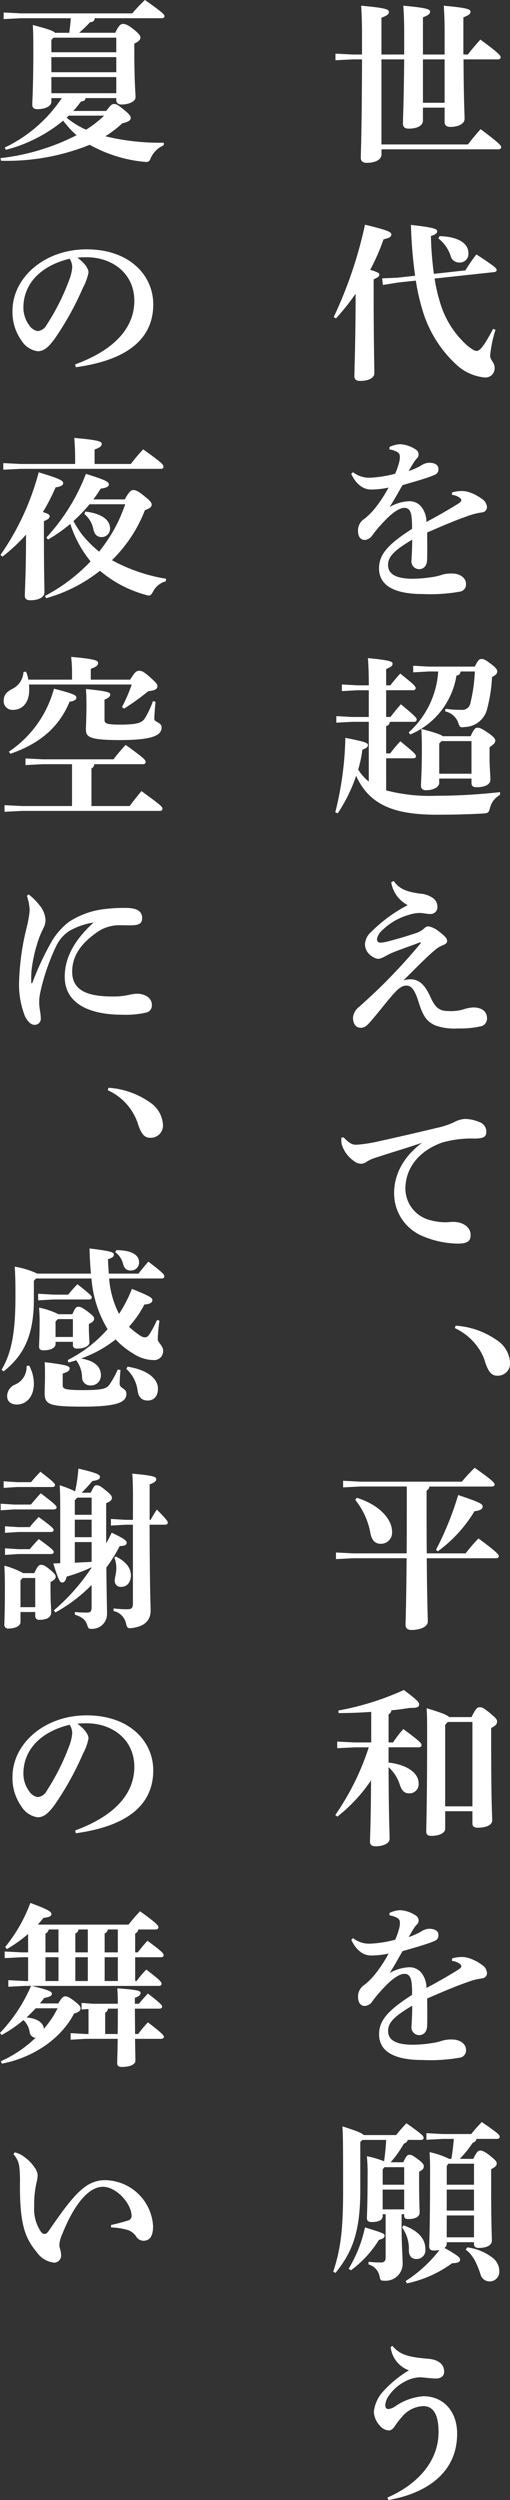
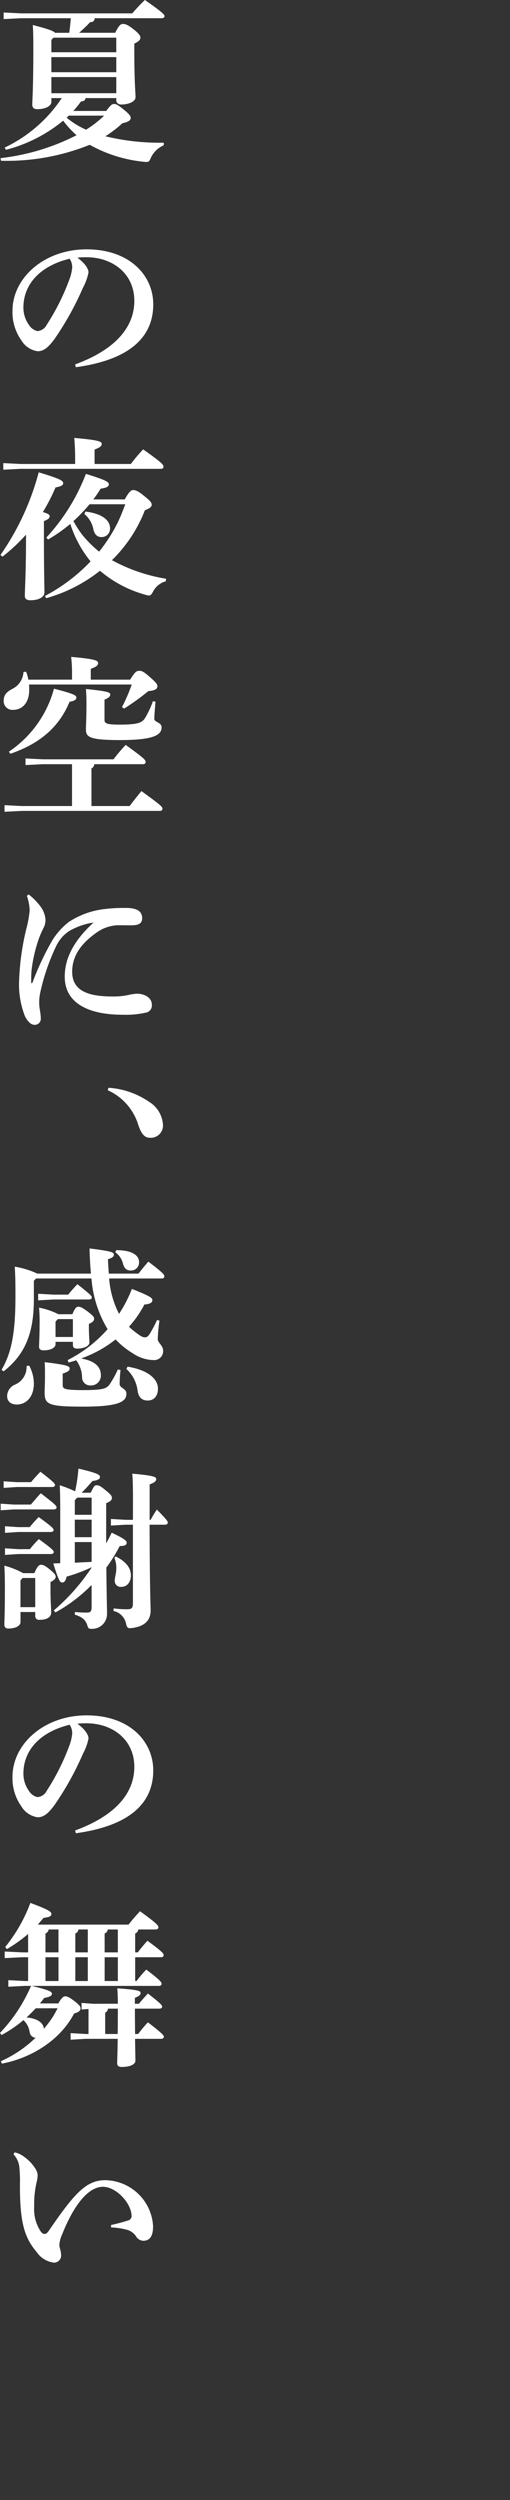
<svg xmlns="http://www.w3.org/2000/svg" width="79.342" height="388.813" viewBox="0 0 79.342 388.813">
  <rect x="0" y="0" width="79.342" height="388.813" fill="#333333" stroke="none" />
  <g transform="translate(5508.379 -450.915)">
-     <path d="M7.965-14.607v-5.724c.837-.324,1.161-.513,1.161-.918,0-.378-.594-.621-4.32-.945.081,1.161.135,2.565.135,4.563v3.024H3.51l-2.7-.135v1.026l2.7-.135H4.941C4.914-2.16,4.752.432,4.752,1.485c0,.459.3.756.918.756,1.377,0,2.3-.513,2.3-1.3V.135h18.2c.27,0,.432-.135.432-.324,0-.243-.351-.675-3.213-2.808-.675.756-1.4,1.62-1.971,2.376H7.965v-13.23H11.5c-.054,6.615-.189,9.1-.189,10.044,0,.459.3.729.891.729,1.35,0,2.214-.486,2.214-1.242V-6.345h3.375v2.268c0,.459.3.729.891.729,1.242,0,2.214-.486,2.214-1.242,0-.864-.135-2.835-.162-9.261h5.346c.27,0,.432-.135.432-.324,0-.243-.243-.621-3.159-2.754-.675.756-1.377,1.566-1.944,2.322h-.7v-5.778c.81-.324,1.107-.513,1.107-.891s-.567-.594-4.158-.918c.081,1.134.135,2.187.135,4.4v3.186H14.418v-5.778c.81-.324,1.107-.513,1.107-.891s-.567-.594-4.158-.918c.081,1.134.135,2.484.135,4.4v3.186Zm6.453.756h3.375V-7.1H14.418ZM10.476,20.1l-2.4.108.108,1.026,2.349-.378,2.781-.3a31.6,31.6,0,0,0,.918,4.185,18.777,18.777,0,0,0,5.562,9.045,7.473,7.473,0,0,0,4.266,1.836,1.424,1.424,0,0,0,1.512-1.485c0-.918-.7-1.161-.7-1.917a19.331,19.331,0,0,1,.837-4.023l-.378-.135c-1.647,3.159-2.187,3.429-2.565,3.429-.3,0-.567-.162-1.3-.7a14.4,14.4,0,0,1-4.4-6.885,25.724,25.724,0,0,1-.837-3.672l9.261-1c.27-.027.4-.162.4-.351-.054-.243-.162-.459-3.159-2.4a23.876,23.876,0,0,0-1.7,2.484l-4.914.54a54.523,54.523,0,0,1-.459-5.886c.837-.27.972-.486.972-.756,0-.324-.432-.567-4.077-.972A70.976,70.976,0,0,0,13.2,19.8ZM.891,26.44a38.79,38.79,0,0,0,3.051-3.834v.243c0,7.263-.189,11.529-.189,12.609,0,.432.3.7.864.7,1.4,0,2.241-.486,2.241-1.215,0-1-.108-5.13-.108-12.015V20.365c.675-.324.891-.459.891-.783,0-.189-.4-.405-1.431-.7a33,33,0,0,0,2.079-4.752c.891-.189,1.215-.378,1.215-.756,0-.4-.648-.675-4.1-1.512A66.592,66.592,0,0,1,.54,26.224Zm15.93-12.447a5.719,5.719,0,0,1,1.89,2.673,1.376,1.376,0,0,0,1.377,1.08,1.341,1.341,0,0,0,1.4-1.485c0-1.377-1.377-2.538-4.482-2.619Zm2.106,39.886a2.332,2.332,0,0,1,1.215.459.457.457,0,0,1,.243.378c0,.216-.27.405-.621.621-1.3.81-3.024,1.809-4.806,2.754a3.731,3.731,0,0,0-.648-2.16,2.342,2.342,0,0,0-2.187-1.053,6.606,6.606,0,0,0-2.889.891c.648-1,1.269-2.133,2-3.4,1.458-.432,2.646-.756,3.51-1.053a13.275,13.275,0,0,0,1.593-.594.9.9,0,0,0,.486-.918c0-.567-.567-.918-1.4-.918a2.269,2.269,0,0,0-1.242.4,10.572,10.572,0,0,1-2,.891c.3-.486.621-1.053.864-1.431a4.7,4.7,0,0,1,.486-.594.89.89,0,0,0,.216-.594,1,1,0,0,0-.567-.81A4.811,4.811,0,0,0,10.908,46a4.147,4.147,0,0,0-1.7.432v.378a3.487,3.487,0,0,1,1.269.432.8.8,0,0,1,.351.729,3.4,3.4,0,0,1-.162,1.026,11.985,11.985,0,0,1-.567,1.593,17.59,17.59,0,0,1-4,.621,4.032,4.032,0,0,1-2.565-.864l-.27.27c.837,1.782,2,2.43,3.078,2.43a13.278,13.278,0,0,0,2.727-.3,21.377,21.377,0,0,1-2.106,3.213A10.553,10.553,0,0,1,5.319,57.6a2.122,2.122,0,0,0-1,1.836c0,1.134.54,1.458,1.08,1.458a1.573,1.573,0,0,0,1.161-.756,23.017,23.017,0,0,1,1.971-2.295c1.107-1.161,2.214-1.944,3-1.944.594,0,.972.351,1.107,1.3a13.773,13.773,0,0,1,.081,1.971c-3.645,2.349-5.13,3.915-5.13,6.129,0,2.484,2.052,4,6.75,4a26.475,26.475,0,0,0,5.886-.378,1.125,1.125,0,0,0,.891-1.188c0-.972-.972-1.62-2.133-1.62a4.874,4.874,0,0,0-1.593.189,8.254,8.254,0,0,1-1.647.378,19.591,19.591,0,0,1-2.916.243c-2.511,0-3.834-.675-3.834-2.133,0-1.323.945-2.268,3.753-3.942,0,1.242-.054,2.16-.108,3.186a1.213,1.213,0,0,0,1.188,1.4c.594,0,1.215-.4,1.242-1.485.027-.918.027-2.4,0-4.212,2.295-1,4.536-1.971,6.858-2.754a9.879,9.879,0,0,1,1.7-.378.838.838,0,0,0,.756-.81,1.674,1.674,0,0,0-.837-1.323,6.96,6.96,0,0,0-1.917-1,3.625,3.625,0,0,0-1.269-.189,5.226,5.226,0,0,0-1.4.216Zm3.564,27.466a24.686,24.686,0,0,1-.675,4.86,1.29,1.29,0,0,1-1.431,1.107,16.934,16.934,0,0,1-2.457-.162l-.054.4A2.78,2.78,0,0,1,19.9,89.283c.216.729.324.81,1.026.7a3.685,3.685,0,0,0,3.51-2.943,23.415,23.415,0,0,0,.729-4.833c.594-.3.81-.54.81-.864s-.243-.621-1-1.188c-.837-.648-1.134-.756-1.458-.756-.3,0-.54.162-1.026,1.188H15.336l-2.43-.135V81.48l2.43-.135h1.458a13.953,13.953,0,0,1-4.59,9.477l.243.324a12,12,0,0,0,7.182-9.153c.405-.081.594-.243.648-.648Zm-13.8,13.5h4.239c.27,0,.4-.135.4-.324,0-.27-.27-.567-2.43-2.322-.621.675-1.08,1.242-1.593,1.89H8.694V89.823a.645.645,0,0,0,.567-.648h3.753c.3,0,.432-.162.432-.351,0-.27-.216-.513-2.457-2.376-.621.7-1.08,1.269-1.62,1.971H8.694V84.261h4.185c.27,0,.405-.135.405-.324,0-.27-.189-.513-2.4-2.268-.621.675-1.026,1.188-1.539,1.836H8.694V80.967c.756-.324,1-.486,1-.837s-.513-.54-3.834-.864c.081,1.08.135,2.322.135,4.077V83.5H4.239l-2.43-.135V84.4l2.43-.135H5.994v4.158H3.375l-2.43-.135V89.31l2.43-.135H5.994v9.288A7.235,7.235,0,0,1,4.347,96.6a19.8,19.8,0,0,0,.648-3.1c.567-.189.864-.405.864-.7,0-.351-.378-.513-3.51-1.134A51.351,51.351,0,0,1,.783,103.242l.378.162a24.446,24.446,0,0,0,2.862-5.832c2.052,4.509,5.859,6.048,12.528,6.048,2.43,0,5.022-.054,7.29-.189.7-.054.81-.135,1-.837a3.19,3.19,0,0,1,1.566-2.052v-.432a90.367,90.367,0,0,1-9.909.567,26.933,26.933,0,0,1-7.8-.837Zm8.8-3.429c-.27-.27-1.107-.54-3.321-1.134.054.972.081,1.863.081,3.213,0,3.294-.135,4.968-.135,5.616,0,.459.27.7.756.7,1.323,0,2.079-.567,2.079-1.134V98h5.022v.675c0,.486.27.675.729.675,1.3,0,2.214-.378,2.214-1.215,0-.7-.135-1.809-.135-3.4v-1.62c.7-.459.891-.7.891-1.026,0-.243-.189-.567-1.107-1.188-1-.7-1.323-.81-1.674-.81-.324,0-.567.243-1.053,1.323Zm4.482.756v5.076H16.956v-4.7l.351-.378ZM14.094,123.58c-1.4,1.7-2.97,3.456-4.536,5.076-1.917,2-3.294,3.24-5.049,4.833a2.4,2.4,0,0,0-.972,1.674c0,.945.432,1.593,1.188,1.593.648,0,.945-.27,1.755-1.215,1.269-1.485,2.538-3.159,3.483-4.185.7-.756,1.242-1.161,1.863-1.161.675,0,1.269.432,1.917,2.565.756,2.457,1.431,3.078,2.565,3.618a8.789,8.789,0,0,0,3.537.486,14.886,14.886,0,0,0,3.537-.324,1.221,1.221,0,0,0,1-1.3c0-.918-.7-1.647-2.16-1.647a6.217,6.217,0,0,0-1.566.324,6.875,6.875,0,0,1-2.187.243c-1.377,0-2.079-.4-2.835-2.079-.81-1.809-1.674-2.862-3.159-2.862a3.742,3.742,0,0,0-1.08.162c2.241-2.241,3.645-3.672,4.941-4.752a4.185,4.185,0,0,1,1.3-.756c.4-.189.54-.351.54-.621,0-.378-.3-.756-1.323-1.512a3.589,3.589,0,0,0-1.566-.756.906.906,0,0,0-.675.324,3.779,3.779,0,0,1-1.539.81c-1.269.432-3.132.972-4.131,1.215a6.262,6.262,0,0,1-1.053.189c-.351,0-.621-.108-.621-.567a2.322,2.322,0,0,1,.756-1.3,9.716,9.716,0,0,1,4.293-2.484,5.331,5.331,0,0,1,1.7-.27c.567.027,1.053.162,1.539.162a1.058,1.058,0,0,0,1.107-1.188,1.625,1.625,0,0,0-.621-1.242,3.863,3.863,0,0,0-2-.729c-2.079-.27-3.348-.729-4.158-1.971l-.4.189a4.872,4.872,0,0,0,2.565,3.564,22.736,22.736,0,0,0-5.7,4.185A2.692,2.692,0,0,0,5.4,123.8a2.143,2.143,0,0,0,.729,1.566,2.634,2.634,0,0,0,1.269.675,2.082,2.082,0,0,0,.729-.189c.459-.216.891-.486,1.377-.7,1.053-.459,2.673-1,4.509-1.7ZM1.728,153.854a4.213,4.213,0,0,0,.054,1.026,4.88,4.88,0,0,0,1.89,2.592,1.816,1.816,0,0,0,1.134.432,1.307,1.307,0,0,0,.783-.27,6.265,6.265,0,0,1,1.647-.729c2.808-.918,4.779-1.485,7.047-2.268-3.321,2.484-4.347,5.427-4.347,7.8a7.184,7.184,0,0,0,4.131,6.588,14.452,14.452,0,0,0,5.8,1.3c1.539,0,1.971-.432,1.971-1.377,0-1-.972-2-2.727-2-.27,0-.567.027-.864.054a8.472,8.472,0,0,1-2.457-.27,5.08,5.08,0,0,1-4.1-4.968c0-3.051,1.971-5.832,5.724-7.155a16.26,16.26,0,0,1,5-.621c1.512,0,1.863-.324,1.863-1.053a1.56,1.56,0,0,0-1.08-1.512,5.9,5.9,0,0,0-2.241-.486,3.972,3.972,0,0,0-1.755.54,12.88,12.88,0,0,1-2.673.864c-2,.486-5.481,1.3-9.018,2.079a22.09,22.09,0,0,1-3.213.513c-.7.054-1.161,0-2.214-1.134Zm17.649,29.611a9.07,9.07,0,0,1,3.924,3.488,6.845,6.845,0,0,1,.747,1.642c.486,1.566,1,2.268,1.89,2.268a1.9,1.9,0,0,0,2.025-2.133,4.488,4.488,0,0,0-2.106-3.429,12.589,12.589,0,0,0-6.345-2.214ZM3.591,218.5l-2.7-.135v1.026l2.7-.135H11.88c-.054,7.371-.162,9.531-.162,10.4,0,.459.3.756.918.756,1.4,0,2.538-.513,2.538-1.3,0-.81-.108-2.862-.162-9.855H25.785c.27,0,.432-.135.432-.324,0-.243-.27-.621-3.159-2.754a28.1,28.1,0,0,0-2,2.322H15.012c-.027-2.322-.027-5.13-.027-8.586v-1.188a.734.734,0,0,0,.432-.621h9.72c.27,0,.432-.135.432-.324,0-.243-.27-.594-3.1-2.592a28.678,28.678,0,0,0-2,2.16H4.7L2,207.21v1.026l2.7-.135h7.209v1.755c0,3.456,0,6.291-.027,8.64Zm13.149-.324a21.332,21.332,0,0,0,5.7-6.237c1-.108,1.269-.378,1.269-.729,0-.378-.324-.621-3.807-1.782a48.61,48.61,0,0,1-3.456,8.532ZM3.888,210.18a11.557,11.557,0,0,1,2.376,5.265c.243,1.161.837,1.566,1.593,1.566a1.734,1.734,0,0,0,1.755-1.917c0-1.7-1.647-4.023-5.481-5.238Zm2.484,37.726H3.78l-2.7-.135V248.8l2.7-.135H5.994a40.354,40.354,0,0,1-5.211,10.53l.324.243a24.543,24.543,0,0,0,5.238-5.643c-.027,6.8-.162,8.748-.162,9.585,0,.432.3.675.837.675,1.242,0,2.214-.459,2.214-1.161,0-.864-.135-2.97-.162-11.151a6.279,6.279,0,0,1,1.728,2.673c.27.918.729,1.4,1.4,1.4a1.42,1.42,0,0,0,1.539-1.62c0-1.3-1.4-2.781-4.671-3.159v-2.376h4.7c.3,0,.432-.162.432-.351,0-.27-.324-.648-2.835-2.484a17.113,17.113,0,0,0-1.593,2.079h-.7v-4.374a.734.734,0,0,0,.432-.621c1.08-.108,2.052-.243,2.889-.378,1.161.027,1.431-.135,1.431-.54,0-.27-.108-.567-2.376-2.241a43.1,43.1,0,0,1-10.179,3.186l.027.4c1.485,0,3.294-.054,5.076-.189ZM18.5,243.964c-.27-.3-1.053-.648-3.51-1.377.081,1.161.081,2.322.081,4.077,0,10.611-.135,14.148-.135,15.147,0,.4.243.621.783.621,1.242,0,2.16-.432,2.16-1.107V258.6h4.239v1.917q0,.648.81.648c1.377,0,2.268-.432,2.268-1.134,0-.594-.162-2.376-.162-12.366v-2c.675-.351.918-.621.918-1,0-.324-.135-.513-1.107-1.323-.945-.783-1.242-.918-1.566-.918-.378,0-.621.135-1.3,1.539Zm3.618.756v13.122H17.874V245.179l.4-.459Zm-3.186,37.159a2.331,2.331,0,0,1,1.215.459.457.457,0,0,1,.243.378c0,.216-.27.4-.621.621-1.3.81-3.024,1.809-4.806,2.754a3.731,3.731,0,0,0-.648-2.16,2.342,2.342,0,0,0-2.187-1.053,6.606,6.606,0,0,0-2.889.891c.648-1,1.269-2.133,2-3.4,1.458-.432,2.646-.756,3.51-1.053a13.273,13.273,0,0,0,1.593-.594.9.9,0,0,0,.486-.918c0-.567-.567-.918-1.4-.918a2.269,2.269,0,0,0-1.242.4,10.571,10.571,0,0,1-2,.891c.3-.486.621-1.053.864-1.431a4.7,4.7,0,0,1,.486-.594.89.89,0,0,0,.216-.594,1,1,0,0,0-.567-.81,4.811,4.811,0,0,0-2.268-.756,4.148,4.148,0,0,0-1.7.432v.378a3.487,3.487,0,0,1,1.269.432.8.8,0,0,1,.351.729,3.4,3.4,0,0,1-.162,1.026,11.985,11.985,0,0,1-.567,1.593,17.59,17.59,0,0,1-4,.621,4.032,4.032,0,0,1-2.565-.864l-.27.27c.837,1.782,2,2.43,3.078,2.43a13.278,13.278,0,0,0,2.727-.3,21.376,21.376,0,0,1-2.106,3.213,10.554,10.554,0,0,1-1.647,1.647,2.122,2.122,0,0,0-1,1.836c0,1.134.54,1.458,1.08,1.458a1.573,1.573,0,0,0,1.161-.756,23.017,23.017,0,0,1,1.971-2.3c1.107-1.161,2.214-1.944,3-1.944.594,0,.972.351,1.107,1.3a13.773,13.773,0,0,1,.081,1.971c-3.645,2.349-5.13,3.915-5.13,6.129,0,2.484,2.052,4,6.75,4a26.475,26.475,0,0,0,5.886-.378,1.125,1.125,0,0,0,.891-1.188c0-.972-.972-1.62-2.133-1.62a4.874,4.874,0,0,0-1.593.189,8.254,8.254,0,0,1-1.647.378,19.589,19.589,0,0,1-2.916.243c-2.511,0-3.834-.675-3.834-2.133,0-1.323.945-2.268,3.753-3.942,0,1.242-.054,2.16-.108,3.186a1.213,1.213,0,0,0,1.188,1.4c.594,0,1.215-.4,1.242-1.485.027-.918.027-2.4,0-4.212,2.295-1,4.536-1.971,6.858-2.754a9.88,9.88,0,0,1,1.7-.378.838.838,0,0,0,.756-.81,1.674,1.674,0,0,0-.837-1.323,6.959,6.959,0,0,0-1.917-1,3.625,3.625,0,0,0-1.269-.189,5.225,5.225,0,0,0-1.4.216Zm1.215,30.787a16.751,16.751,0,0,0,2-2.484c.351-.135.567-.324.594-.621h3.213c.27,0,.405-.135.405-.324,0-.27-.108-.459-2.781-2.295a24.745,24.745,0,0,0-1.647,1.863H17.469l-2.511-.135V309.7l2.511-.135h1.755c-.081,1.053-.216,2.079-.378,3.105H18.5a13.422,13.422,0,0,0-3.051-1.053c.054.891.081,1.4.081,2.781,0,9.45-.135,11.124-.135,11.88,0,.459.243.648.7.648a4.552,4.552,0,0,0,.891-.081,20.851,20.851,0,0,1-5.265,4.833l.216.351a18.211,18.211,0,0,0,7.02-3.132c.945-.027,1.242-.216,1.242-.54,0-.3-.162-.567-2.43-1.836a.834.834,0,0,0,.351-.648v-.243h4.239v.243c0,.459.27.648.729.648,1.134,0,2.052-.351,2.052-1.134,0-.837-.108-2.322-.108-8.613v-2.511c.675-.324.864-.567.864-.891,0-.243-.162-.486-1-1.161s-1.242-.837-1.593-.837c-.3,0-.54.243-1.053,1.3Zm-2.025,4.023v-2.916l.243-.351h4v3.267Zm0,.756h4.239v3.267H18.117Zm0,4.023h4.239v3.4H18.117Zm-4-11.745c.27,0,.4-.135.4-.324,0-.27-.135-.486-2.673-2.268a23.356,23.356,0,0,0-1.593,1.836H5.211c-.27-.3-1.08-.648-3.321-1.35C1.971,308.67,2,309.8,2,317.58c0,6.237-.4,9.18-1.539,12.636l.351.189c2.673-3.294,3.861-6.453,3.861-12.933v-7.425l.324-.324h3.7q-.081,1.66-.324,3.321a14.4,14.4,0,0,0-2.673-.783,28.272,28.272,0,0,1,.108,3.024c0,4.806-.108,6.129-.108,6.588s.27.621.756.621c1.053,0,1.7-.3,1.7-.945v-.27h.459V328c0,.594-.243.783-.756.783a15.073,15.073,0,0,1-1.89-.108l-.027.4a2.431,2.431,0,0,1,1.755,1.971c.108.513.162.567.675.567a2.642,2.642,0,0,0,2.889-2.673c0-.945-.162-2.97-.162-5.454v-2.214h.4v.189c0,.432.189.567.648.567,1.134,0,1.755-.4,1.755-1,0-.54-.081-1.512-.081-5.157v-1.215c.621-.3.729-.513.729-.837,0-.243-.108-.486-.864-1.053-.864-.648-1.026-.729-1.377-.729-.3,0-.486.162-.945,1.161H9.4a18.838,18.838,0,0,0,2.052-2.889c.351-.135.54-.3.594-.594ZM11.5,313.962v2.727H8.154v-2.376l.27-.351Zm0,3.483v3.078H8.154v-3.078Zm-.324,5.886a5.747,5.747,0,0,1,1.053,3.645c.054.918.513,1.269,1.215,1.269a1.361,1.361,0,0,0,1.35-1.539c0-1.566-1.026-2.835-3.375-3.7Zm9.909,3.456c1.026.81,1.566,1.728,2.268,3.753a1.458,1.458,0,0,0,1.458,1.188,1.5,1.5,0,0,0,1.485-1.62,2.631,2.631,0,0,0-1-2.025,8.017,8.017,0,0,0-4-1.647ZM3.213,330a16.957,16.957,0,0,0,4.374-4.752c.675-.135.864-.378.864-.648s-.162-.4-3.051-1.269a20.764,20.764,0,0,1-2.538,6.426Zm5.832,35.728c6.1-1.08,10.692-4.347,10.692-10.314,0-3.51-2.16-5.832-5.238-5.832a8.845,8.845,0,0,0-4.455,1.62,2.371,2.371,0,0,1-.972.378c-.27,0-.513-.135-.513-.594a2.851,2.851,0,0,1,.594-1.539,6.906,6.906,0,0,1,2.43-2.133,5.248,5.248,0,0,1,2.349-.675c.567,0,1.728.189,2.484.189.837,0,1.3-.4,1.3-1.053,0-1.107-.81-1.89-2.538-2.025-3.051-.243-4.4-.648-5.508-2l-.27.189a4.357,4.357,0,0,0,2.835,3.618,17.6,17.6,0,0,0-4.212,3.51,5.616,5.616,0,0,0-1.242,2.943,3.37,3.37,0,0,0,.945,2.16,1.9,1.9,0,0,0,1.4.729c.351,0,.648-.243.918-.675a13.877,13.877,0,0,1,1.134-1.458,4.531,4.531,0,0,1,3.294-1.647c1.161,0,2.376.729,2.376,4.023,0,4.7-3.429,8.235-7.965,10.206Z" transform="translate(-5457 474)" fill="#fff" />
    <path d="M.783,1.917A34.421,34.421,0,0,0,14.58-.567a21.484,21.484,0,0,0,8.451,2.646c.7.081.81,0,1.08-.675a3.942,3.942,0,0,1,1.971-1.89l.027-.405a35.9,35.9,0,0,1-9.1-1,17.6,17.6,0,0,0,2.646-2.025c.945-.189,1.3-.486,1.3-.81,0-.27-.108-.54-1.188-1.4-.945-.756-1.107-.783-1.431-.783-.243,0-.459.081-1.188,1.08h-5.13A16.163,16.163,0,0,0,13.23-7.317c.459,0,.648-.189.7-.513h4.779v.3c0,.486.351.7.81.7,1.053,0,2.187-.432,2.187-1.134,0-.675-.189-2.349-.189-7.074v-1.269c.7-.324.945-.594.945-.918,0-.243-.108-.54-1.053-1.3-1-.783-1.35-.837-1.7-.837-.324,0-.648.3-1.161,1.377H12.933c.594-.54,1.161-1.053,1.7-1.647.486-.027.675-.189.729-.621H25.785c.27,0,.432-.135.432-.324,0-.243-.324-.594-3.051-2.511A27.622,27.622,0,0,0,21.2-21.006H3.888l-2.7-.135v1.026l2.7-.135h7.749q-.081,1.134-.243,2.268H9.18c-.243-.3-1.08-.594-3.456-1.215.054.918.081,1.485.081,4.05,0,5.8-.162,7.695-.162,8.343,0,.459.27.7.756.7,1.431,0,2.214-.567,2.214-1.134V-7.83h1.62A21.982,21.982,0,0,1,1.35-.135l.189.351a23.062,23.062,0,0,0,8.91-4.536,15.137,15.137,0,0,0,2.079,2.268A34.652,34.652,0,0,1,.7,1.512ZM16.821-5.1a17.028,17.028,0,0,1-2.808,2.187,12.843,12.843,0,0,1-3.024-1.863l.324-.324ZM8.613-8.586V-11.1h10.1v2.511Zm0-6.372v-1.917l.324-.351h9.774v2.268Zm0,.756h10.1v2.349H8.613ZM12.42,34.027c8.451-1.161,12.042-4.725,12.042-9.774,0-4.482-3.645-8.559-10.368-8.559-6.615,0-11.529,4.455-11.529,9.558a7.541,7.541,0,0,0,1.377,4.59,3.538,3.538,0,0,0,2.538,1.7c1,0,1.7-.675,2.592-1.863a46.016,46.016,0,0,0,4.455-8.019,8.349,8.349,0,0,0,.864-2.376c0-.513-.459-1.35-1.728-2.3a13.079,13.079,0,0,1,1.836-.054c3.78.162,7.02,2.619,7.02,6.777,0,3.753-2.511,7.425-9.207,9.882Zm-.972-16.875a2.3,2.3,0,0,1,.405,1.4,7.14,7.14,0,0,1-.459,1.89,35.31,35.31,0,0,1-3.51,6.993,1.748,1.748,0,0,1-1.431.972,2.089,2.089,0,0,1-1.3-.918,4.6,4.6,0,0,1-.891-2.754C4.266,21.175,6.8,18.286,11.448,17.152Zm2.3,39.7a4.134,4.134,0,0,1,1.4,2.376c.189.864.648,1.215,1.269,1.215a1.3,1.3,0,0,0,1.323-1.35c0-1.161-1.026-2.268-3.834-2.619Zm1.4-2.268c.4-.54.783-1.107,1.134-1.674.891-.108,1.269-.324,1.269-.648,0-.378-.324-.648-3.564-1.647A30.747,30.747,0,0,1,7.83,60.521l.27.3a24.057,24.057,0,0,0,3.456-2.43,17.741,17.741,0,0,0,3.159,5.832,27.364,27.364,0,0,1-7.1,5.373l.189.351a23.673,23.673,0,0,0,8.37-4.266A18.48,18.48,0,0,0,23.3,69.431a2.739,2.739,0,0,0,.486.108c.27,0,.405-.189.648-.621a3.138,3.138,0,0,1,1.971-1.593l.054-.4a26.41,26.41,0,0,1-8.424-2.889,21.963,21.963,0,0,0,5.13-7.776c.7-.243,1.053-.513,1.053-.837,0-.378-.27-.648-1.269-1.458-.864-.7-1.269-.837-1.593-.837s-.648.216-1.323,1.458Zm4.968.756c-.378,1-.756,1.971-1.215,2.916a25.009,25.009,0,0,1-2.862,4.455,17.543,17.543,0,0,1-2.727-2.754,19.206,19.206,0,0,1-1.269-2,25.635,25.635,0,0,0,2.511-2.619ZM1,63.491a28.193,28.193,0,0,0,3.672-3.429c0,5.967-.189,8.613-.189,9.531,0,.432.27.675.864.675,1.3,0,2.187-.486,2.187-1.215,0-.891-.081-3.213-.081-8.964V57.956c.648-.243.891-.459.891-.783,0-.189-.216-.378-1.053-.621a30.138,30.138,0,0,0,1.971-3.834c.864-.135,1.188-.351,1.188-.648,0-.4-.432-.675-3.807-1.7A40.56,40.56,0,0,1,.7,63.221ZM12.312,49.073H3.834l-2.7-.135v1.026l2.7-.135H25.677c.216,0,.378-.108.378-.324,0-.351-.351-.7-3.159-2.7a24.4,24.4,0,0,0-1.917,2.268H15.336V46.832c.81-.324,1.107-.513,1.107-.891s-.567-.594-4.266-.918c.081.972.135,2.025.135,3.294Zm-.486,53.2h-7.8l-2.7-.135v1.026l2.7-.135H25.515a.342.342,0,0,0,.378-.324c0-.351-.4-.675-3.267-2.754-.7.837-1.269,1.566-1.836,2.322H14.85V96.411a.7.7,0,0,0,.432-.648H22.9a.342.342,0,0,0,.378-.324c0-.351-.27-.621-3.105-2.673a26.1,26.1,0,0,0-1.89,2.241H7.29l-2.7-.135V95.9l2.7-.135h4.536Zm-6.8-19.656a5.567,5.567,0,0,0-.351-1.242l-.4.054a3.116,3.116,0,0,1-1.782,2.646c-.945.513-1.3,1-1.3,1.863a1.355,1.355,0,0,0,1.458,1.377c1.485,0,2.511-1.161,2.511-3.078,0-.3,0-.594-.027-.864H21.114A25.011,25.011,0,0,1,19.6,86.88l.324.243a37.945,37.945,0,0,0,3.78-2.727c1.107-.081,1.4-.378,1.4-.729,0-.324-.108-.513-1.107-1.4-1.053-.945-1.35-1.026-1.7-1.026-.405,0-.621.081-1.431,1.377H14.742V80.94c.837-.324,1.134-.513,1.134-.918,0-.378-.459-.621-4.185-.945a21.712,21.712,0,0,1,.135,2.781v.756Zm11.853,3.105c.7-.27.891-.54.891-.783,0-.324-.216-.513-3.78-.864.054.648.081,1.3.081,2.349,0,2.214-.081,3.348-.081,3.915,0,1.161.432,1.674,5.265,1.674,5.022,0,6.507-.7,6.507-1.971,0-.81-1.134-.783-1.134-1.323,0-.378.054-1.215.189-2.673l-.405-.081a14.807,14.807,0,0,1-1.188,2.565c-.459.756-1.053,1.08-3.969,1.08-2.079,0-2.376-.189-2.376-.756ZM2.241,94.143c4.374-1.512,7.506-3.969,9.207-8.1.783-.081,1.053-.378,1.053-.621,0-.351-.243-.567-3.483-1.4A17.166,17.166,0,0,1,2,93.819Zm2.565,22.093a8.109,8.109,0,0,1,.432,2.241,16.464,16.464,0,0,1-.486,2.754,39.555,39.555,0,0,0-1.161,8.289,13.468,13.468,0,0,0,.918,5.454c.486.918.972,1.323,1.485,1.323a.928.928,0,0,0,.972-1c0-.756-.243-1.593-.243-2.349a6.777,6.777,0,0,1,.162-1.674,32.712,32.712,0,0,1,2.565-7.4,5.75,5.75,0,0,1,1.89-2.133,10.538,10.538,0,0,1,3.834-1.35c-2.673,2.457-4.482,5.184-4.482,8.424,0,4.347,4.1,5.913,8.937,5.913a14.427,14.427,0,0,0,3.807-.351,1.128,1.128,0,0,0,.81-1.188c0-1.107-1.134-1.728-2.3-1.728a7.257,7.257,0,0,0-1.431.216,11.067,11.067,0,0,1-2.214.216c-3.024,0-6.453-.4-6.453-3.834,0-2.835,1.809-4.725,3.942-6.21a6.043,6.043,0,0,1,2.916-1.026c.459-.027,1.323,0,2.3,0,1.08,0,1.728-.216,1.728-1.107,0-1.026-.729-1.593-2.484-1.593a24,24,0,0,0-3.267.162,12.731,12.731,0,0,0-5.67,2.025,10.858,10.858,0,0,0-2.592,2.916,44.5,44.5,0,0,0-3.051,6.507c-.027.054-.027.081-.108.108-.054,0-.081-.027-.081-.135a16.434,16.434,0,0,1,.054-1.944A23.016,23.016,0,0,1,6.7,122.8c.216-.594.567-1.323.675-1.539a2.689,2.689,0,0,0,.324-1.35,3.982,3.982,0,0,0-.891-2.16,9.425,9.425,0,0,0-1.728-1.728Zm12.571,30.229a8.712,8.712,0,0,1,4.671,5.13c.486,1.566,1,2.268,1.89,2.268a1.9,1.9,0,0,0,2.025-2.133,4.488,4.488,0,0,0-2.106-3.429,12.589,12.589,0,0,0-6.345-2.214ZM9.72,181.31A11.7,11.7,0,0,0,6.7,180.284a25.226,25.226,0,0,1,.081,2.619c0,1.836-.081,2.97-.081,3.456,0,.378.216.567.7.567,1.107,0,1.863-.4,1.863-.972V185.6h2.7v.486c0,.4.216.567.675.567,1.053,0,1.89-.4,1.89-.945,0-.459-.081-1.323-.081-2.295v-.594c.594-.27.81-.486.81-.81,0-.27-.081-.4-.945-1.08-.918-.675-1.161-.783-1.512-.783-.3,0-.513.189-.918,1.161Zm-.108.756h2.349v2.781h-2.7v-2.4Zm15.444.135a19.507,19.507,0,0,1-1.107,2.106c-.27.432-.459.594-.783.594-.351,0-.621-.162-1.242-.621a11.957,11.957,0,0,1-1.242-1.026,16.454,16.454,0,0,0,2.4-3.456c1.026-.081,1.242-.378,1.242-.675,0-.324-.189-.567-3.186-1.755a20.234,20.234,0,0,1-2,3.888,14.483,14.483,0,0,1-1.539-5.508h8.181c.27,0,.405-.135.405-.324,0-.27-.108-.486-2.484-2.295-.594.675-1.026,1.215-1.539,1.863H17.55c-.054-.7-.108-1.458-.135-2.241.7-.216.918-.4.918-.729s-.27-.513-3.78-.945c.027,1.4.108,2.7.216,3.915H6.426a13.226,13.226,0,0,0-3.51-1.08c.081,1.377.108,2.052.108,4.644,0,5.67-.621,8.775-2.16,11.394l.324.243c3.1-2.457,4.7-5.562,4.7-11.178V176.1l.351-.351H14.85a17.948,17.948,0,0,0,2.511,7.884,20.8,20.8,0,0,1-6.21,4.806l.135.378c.4-.108.81-.216,1.188-.351a4.616,4.616,0,0,1,.918,2.781,1.25,1.25,0,0,0,1.3,1.134,1.521,1.521,0,0,0,1.62-1.593c0-1.161-.756-2.214-3.078-2.592a20.155,20.155,0,0,0,2.916-1.323,18.577,18.577,0,0,0,2.457-1.647,12.485,12.485,0,0,0,2.673,2.16,5.934,5.934,0,0,0,3.24,1.053A1.389,1.389,0,0,0,26,187.007c0-.837-.837-1.269-.837-1.809a22.461,22.461,0,0,1,.27-2.889Zm-6.1,7.695a15.848,15.848,0,0,1-1.242,2.268c-.459.675-.945.945-4.1.945-2.97,0-3.24-.189-3.24-.783v-1.782c.891-.3,1.08-.486,1.08-.81,0-.351-.351-.54-3.888-.972.054.675.054,1.161.054,2.3,0,.864-.054,1.755-.054,2.484,0,1.809.648,2.133,6.021,2.133,5.643,0,6.7-.81,6.7-2.025,0-.81-1.053-.837-1.053-1.485,0-.4.027-1.161.135-2.187Zm1.323-.081a5.464,5.464,0,0,1,1.755,3.429c.162,1,.675,1.485,1.566,1.485.918,0,1.593-.621,1.593-1.863,0-1.458-1.512-2.889-4.725-3.4Zm-15.525-.459a2.966,2.966,0,0,1-1.836,2.916,1.954,1.954,0,0,0-1.188,1.755c0,.756.486,1.323,1.512,1.323,1.458,0,2.646-1.188,2.646-3.267a5.914,5.914,0,0,0-.729-2.781Zm13.8-17.685a3.014,3.014,0,0,1,1.188,1.728c.189.756.54,1.107,1.188,1.107a1.24,1.24,0,0,0,1.323-1.3c0-1.107-1.161-1.863-3.537-1.863ZM6.561,179.15l2.376-.135h5.535c.27,0,.432-.135.432-.324s-.108-.378-2.241-2.052c-.594.621-1,1.08-1.431,1.62h-2.3l-2.376-.135ZM9.99,220.035c-.351,0-.7.027-1.08.027.864,2.754,1.053,2.97,1.4,2.97.324,0,.54-.3.675-.918a24.271,24.271,0,0,0,3.888-1.458v.054a31.513,31.513,0,0,1-5.886,6.669l.27.3a24.319,24.319,0,0,0,5.616-4.266v3.4c0,.729-.162.891-.729.891a18.179,18.179,0,0,1-1.863-.081l-.027.4c1.161.378,1.674.81,1.944,1.647.162.513.216.567.675.567a2.312,2.312,0,0,0,2.4-2.349c0-.729-.054-1.971-.108-7.182a23.84,23.84,0,0,0,2.079-3.348c.891,0,1.08-.216,1.08-.513s-.243-.567-2.322-1.566c-.27.567-.567,1.134-.864,1.674v-6.264c.648-.243.891-.513.891-.783,0-.324-.108-.513-.972-1.215-.837-.7-1.08-.783-1.4-.783-.3,0-.432.108-.918,1.161H13.311c.594-.567,1.161-1.215,1.7-1.836.864-.081,1.161-.324,1.161-.594,0-.351-.243-.594-3.348-1.323a26.488,26.488,0,0,1-.513,3.537,18.048,18.048,0,0,0-2.4-.945c.054.864.081,2,.081,3.78Zm2.268-3.294h2.619v3.078c-.864.054-1.755.081-2.619.135Zm0-.756v-2.727h2.619v2.727Zm0-3.483v-2.268l.378-.405h2.241V212.5Zm-8.046,9.072A12.245,12.245,0,0,0,1.3,220.413c.054.945.081,2,.081,3.591,0,3.753-.081,5.1-.081,5.562a.565.565,0,0,0,.648.621c1.215,0,1.863-.486,1.863-1v-1.566H6.1v.567a.584.584,0,0,0,.648.648c1.215,0,1.836-.432,1.836-1.161,0-.837-.108-1.512-.108-3.591v-1.134c.513-.243.81-.513.81-.81,0-.243-.108-.459-.918-1.134s-1.08-.729-1.4-.729c-.27,0-.567.27-1,1.3Zm1.89.756v4.536H3.807v-4.158l.324-.378Zm15.2-9.045H20.2l-2.322-.135v1.026l2.322-.135H21.3v12.15c0,.837-.162,1-.972,1a14.955,14.955,0,0,1-2.025-.135l-.027.405a2.517,2.517,0,0,1,1.944,1.917c.162.729.27.81.972.729,1.836-.243,2.862-1.107,2.862-2.727,0-.864-.135-2.808-.162-13.338h2.4c.27,0,.432-.135.432-.324s-.162-.486-1.7-2.025c-.351.513-.675,1.053-.972,1.593H23.9v-5.508c.783-.3,1.026-.513,1.026-.837s-.351-.54-3.726-.837c.081.918.108,2.052.108,4.1ZM3.456,214.419,1.4,214.284v1.026l2.052-.135H8.532c.27,0,.432-.135.432-.3,0-.216-.162-.459-2.322-2.025a20.449,20.449,0,0,0-1.4,1.566Zm-.675-3.51-2.052-.135V211.8l2.052-.135h6.21c.27,0,.432-.135.432-.3,0-.243-.162-.459-2.457-2.214-.513.54-1.08,1.215-1.539,1.755Zm.459-3.483-2.052-.135v1.026l2.052-.135H8.748c.27,0,.432-.135.432-.3,0-.216-.135-.432-2.268-2.079-.54.567-1.026,1.08-1.458,1.62Zm.216,10.422L1.4,217.713v1.026l2.052-.135h5.1c.27,0,.432-.135.432-.3,0-.216-.135-.432-2.322-2.025a19.351,19.351,0,0,0-1.4,1.566Zm14.958,1.323a4.181,4.181,0,0,1,.3,1.7c0,.783-.243,1.323-.243,1.89a.917.917,0,0,0,1.026.945c.918,0,1.485-.756,1.485-1.782,0-1.134-.729-2.133-2.349-2.943ZM12.42,262.027c8.451-1.161,12.042-4.725,12.042-9.774,0-4.482-3.645-8.559-10.368-8.559-6.615,0-11.529,4.455-11.529,9.558a7.541,7.541,0,0,0,1.377,4.59,3.538,3.538,0,0,0,2.538,1.7c1,0,1.7-.675,2.592-1.863a46.016,46.016,0,0,0,4.455-8.019,8.35,8.35,0,0,0,.864-2.376c0-.513-.459-1.35-1.728-2.295a13.078,13.078,0,0,1,1.836-.054c3.78.162,7.02,2.619,7.02,6.777,0,3.753-2.511,7.425-9.207,9.882Zm-.972-16.875a2.3,2.3,0,0,1,.405,1.4,7.14,7.14,0,0,1-.459,1.89,35.311,35.311,0,0,1-3.51,6.993,1.748,1.748,0,0,1-1.431.972,2.089,2.089,0,0,1-1.3-.918,4.6,4.6,0,0,1-.891-2.754C4.266,249.175,6.8,246.286,11.448,245.152ZM4.995,285.011H4.509l-2.592-.135V285.9l2.592-.135h.945a24.823,24.823,0,0,1-4.833,7.317l.243.324a18.962,18.962,0,0,0,3.4-2.322,3.155,3.155,0,0,1,.972,1.89,1.006,1.006,0,0,0,.918.864,18.858,18.858,0,0,1-5.4,3.645l.162.378c4.752-.918,9.126-3.753,11.232-7.8.729-.189,1-.459,1-.783,0-.3-.135-.513-.972-1.161-.783-.594-1.08-.729-1.431-.729-.27,0-.567.27-1.053,1.107H6.831c.243-.3.459-.567.675-.864.729-.108,1.188-.3,1.188-.621,0-.351-.351-.567-3.132-1.242H25.353c.27,0,.4-.135.4-.324,0-.27-.243-.594-2.376-2.214a17.694,17.694,0,0,0-1.512,1.782h-.216v-3.7h4.023c.27,0,.405-.135.405-.324,0-.27-.216-.54-2.511-2.241a23.328,23.328,0,0,0-1.512,1.809h-.405v-2.943a.74.74,0,0,0,.486-.621h2.7c.3,0,.432-.135.432-.351,0-.27-.324-.648-2.862-2.484-.729.783-1.242,1.377-1.782,2.079H6.507l.891-1.053c.864-.081,1.215-.27,1.215-.567,0-.351-.162-.594-3.267-1.755a24.3,24.3,0,0,1-3.915,6.858l.27.324a22.624,22.624,0,0,0,3.294-2.349v2.862H4.05l-2.7-.135v1.026l2.7-.135h.945Zm4.725-8.019v3.564H7.695v-2.943a.74.74,0,0,0,.486-.621Zm-2.025,4.32H9.72v3.7H7.695Zm6.588-4.32v3.564H12.339v-2.943a.74.74,0,0,0,.486-.621Zm-1.944,4.32h1.944v3.7H12.339Zm6.615-4.32v3.564H16.9v-2.943a.74.74,0,0,0,.486-.621Zm-2.052,4.32h2.052v3.7H16.9ZM9.585,289.25c-.243.459-.486.918-.756,1.35a18.082,18.082,0,0,1-1.377,1.836c-.135-1.269-1.647-1.674-2.7-1.755.486-.459.972-.945,1.431-1.431Zm5.508-.7-1.782-.135v1.026l1.08-.081v3.888h-.459l-2.322-.135v1.026L13.932,294h5c-.027,2.376-.081,3.294-.081,3.807,0,.4.243.567.729.567,1.242,0,2.106-.378,2.106-.972,0-.54-.027-1.377-.054-3.4h4.05c.27,0,.432-.135.432-.324s-.243-.54-2.484-2.241a19.855,19.855,0,0,0-1.512,1.809h-.486c0-1.323-.027-2.619-.027-3.942h3.807c.27,0,.432-.108.432-.3,0-.216-.189-.486-2.214-2.052-.594.648-1.026,1.134-1.4,1.593H21.6v-.918c.7-.27.891-.486.891-.756,0-.3-.216-.486-3.618-.729.054.81.081,1.539.081,2.4Zm3.861.756c0,1.323,0,2.619-.027,3.942H16.983v-3.321a.734.734,0,0,0,.432-.621ZM2.727,311.964a3.494,3.494,0,0,1,.891,1.863,19.957,19.957,0,0,1,.108,2.565c-.054,6.426.783,8.613,2.646,10.827a3.762,3.762,0,0,0,2.673,1.593,1.121,1.121,0,0,0,1.08-1.269,4.286,4.286,0,0,0-.189-.972,2.273,2.273,0,0,1-.081-.486,4.534,4.534,0,0,1,.432-1.674c2.16-5.4,4.455-7.4,6.345-7.4,2.025,0,4.347,2.457,4.455,4.428a.716.716,0,0,1-.54.81,26.63,26.63,0,0,1-2.646.7v.378a11.238,11.238,0,0,1,2.511.378,2.555,2.555,0,0,1,1.35.972,1.381,1.381,0,0,0,1.161.729c.972,0,1.512-.675,1.512-2.268a7.577,7.577,0,0,0-7.452-7.155c-3,0-4.86,2.16-8.775,7.884-.243.324-.432.486-.648.486a.782.782,0,0,1-.54-.3,6.262,6.262,0,0,1-1.08-4,15.1,15.1,0,0,1,.351-3.645,5.134,5.134,0,0,0,.189-1.188,2.147,2.147,0,0,0-.405-1.107,6.412,6.412,0,0,0-1.728-1.782,3.61,3.61,0,0,0-1.458-.675Z" transform="translate(-5509 474)" fill="#fff" />
  </g>
</svg>